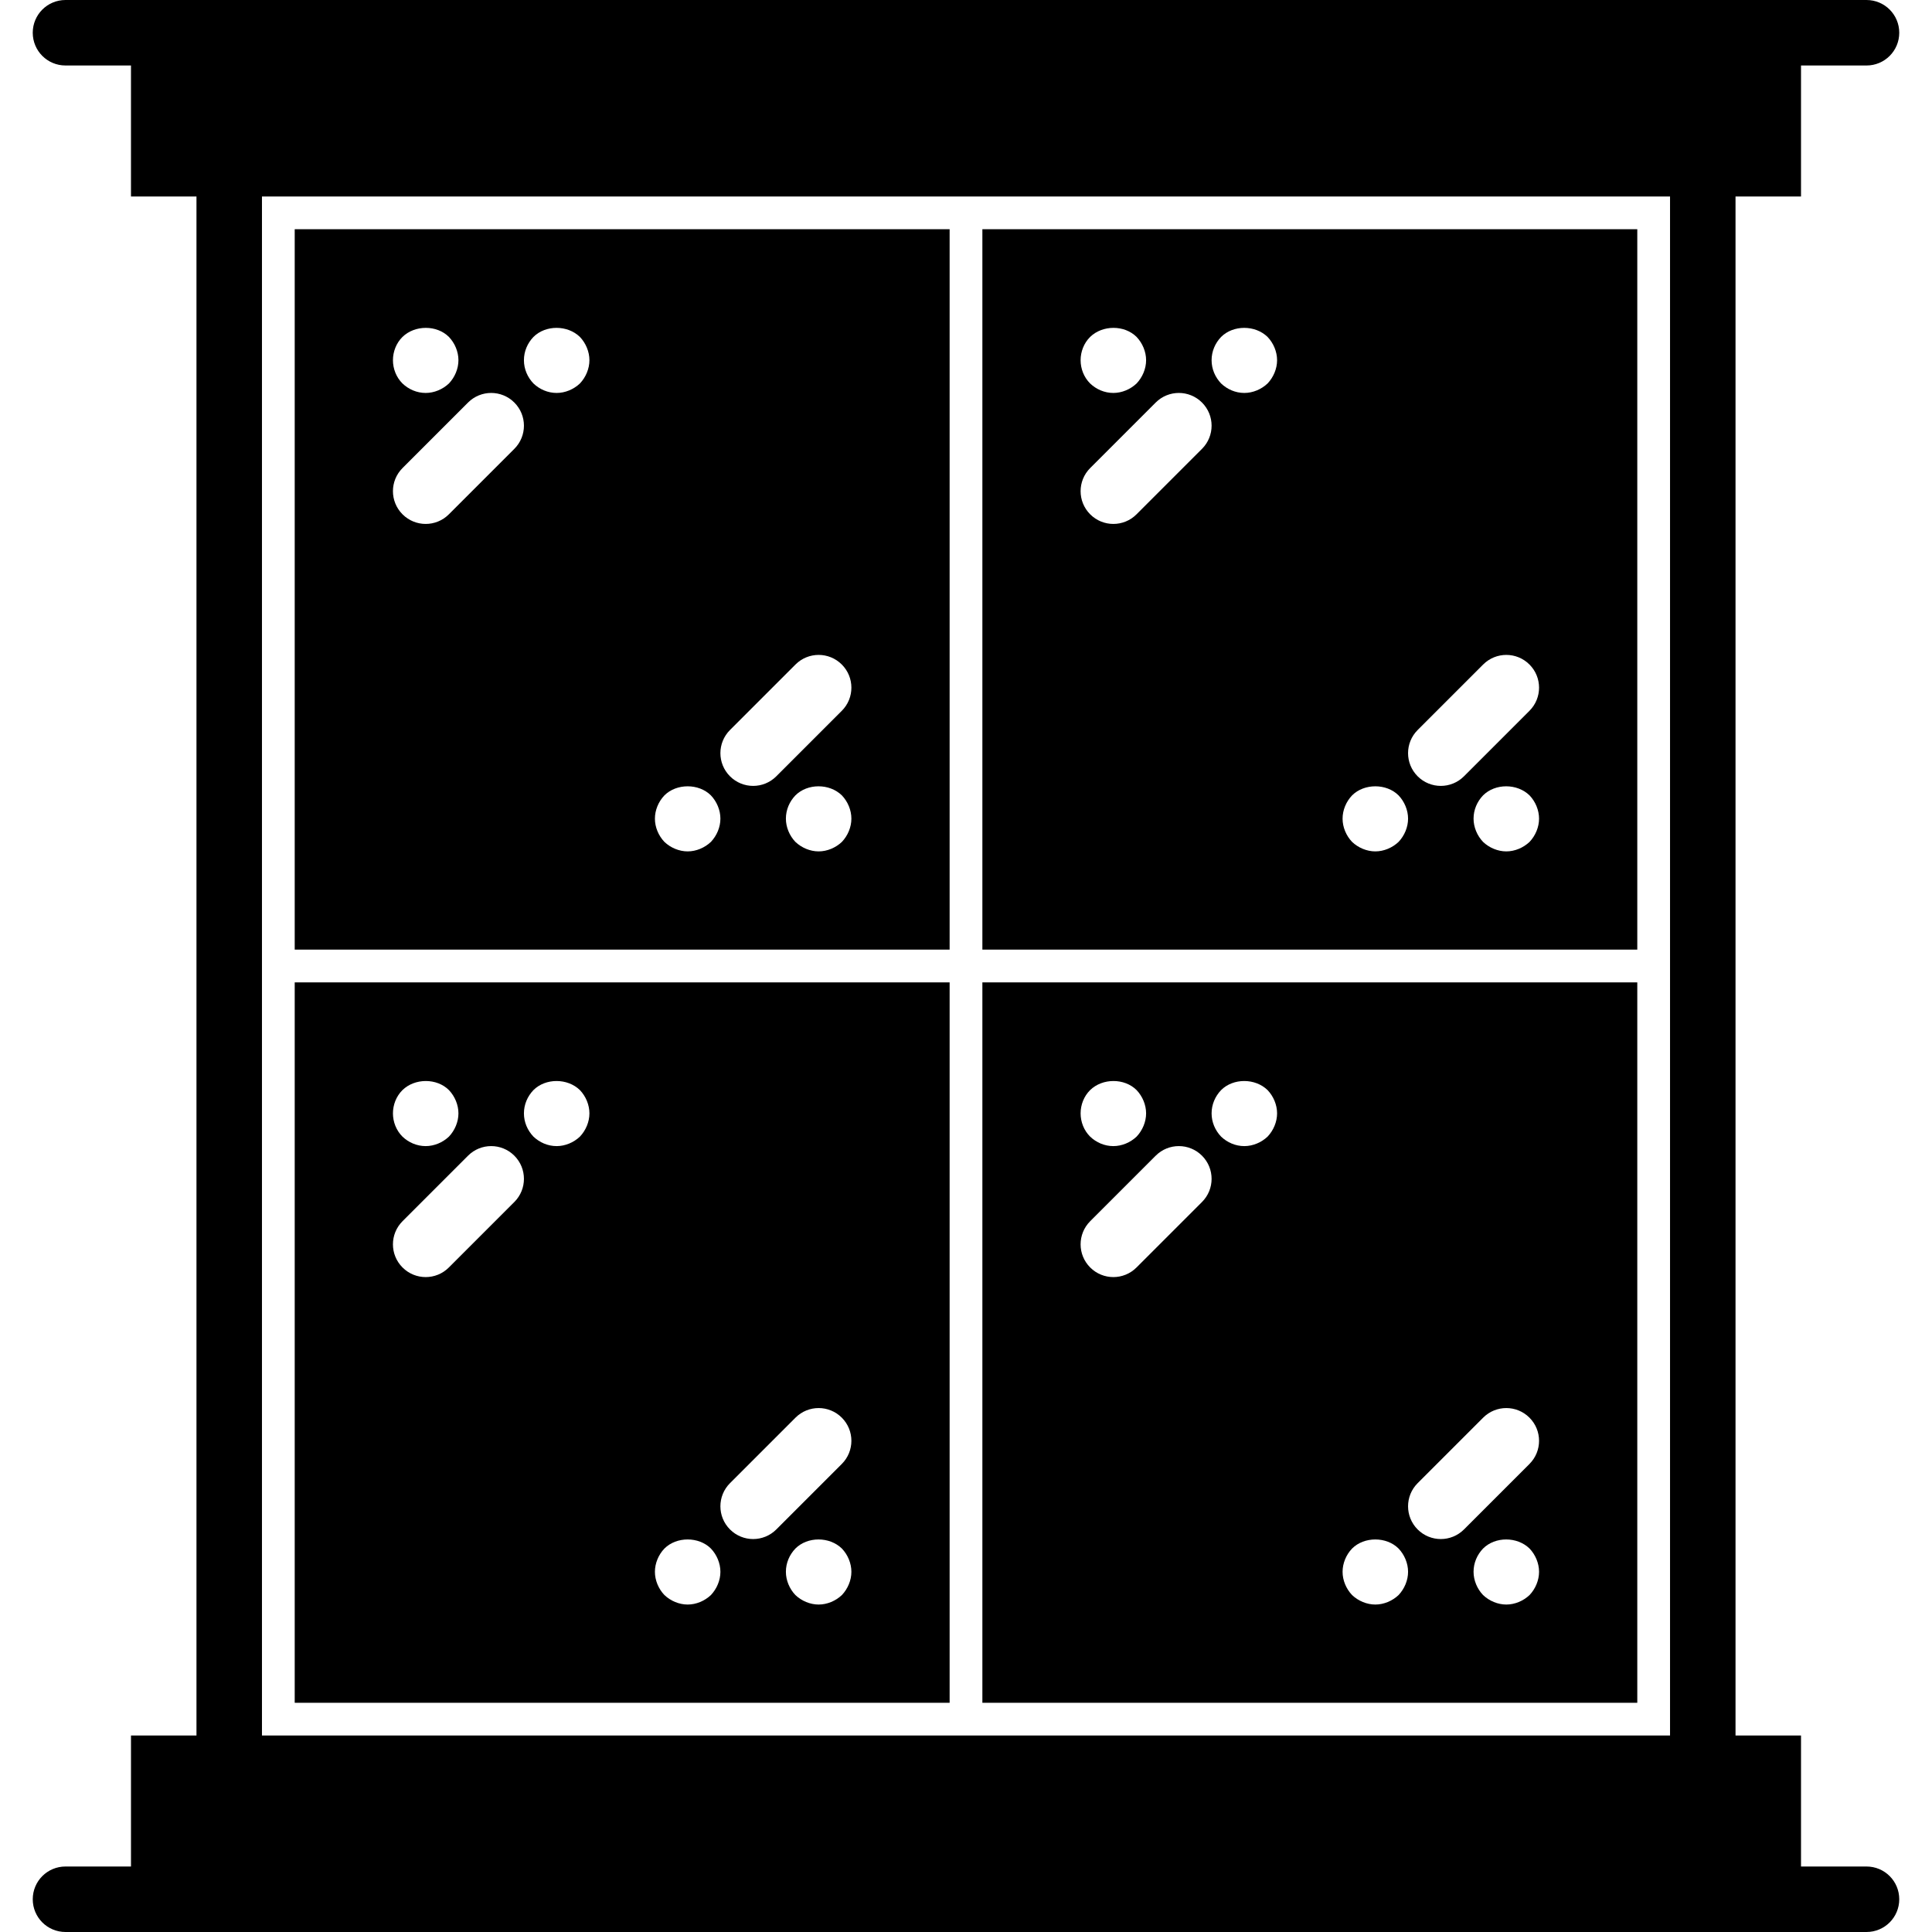
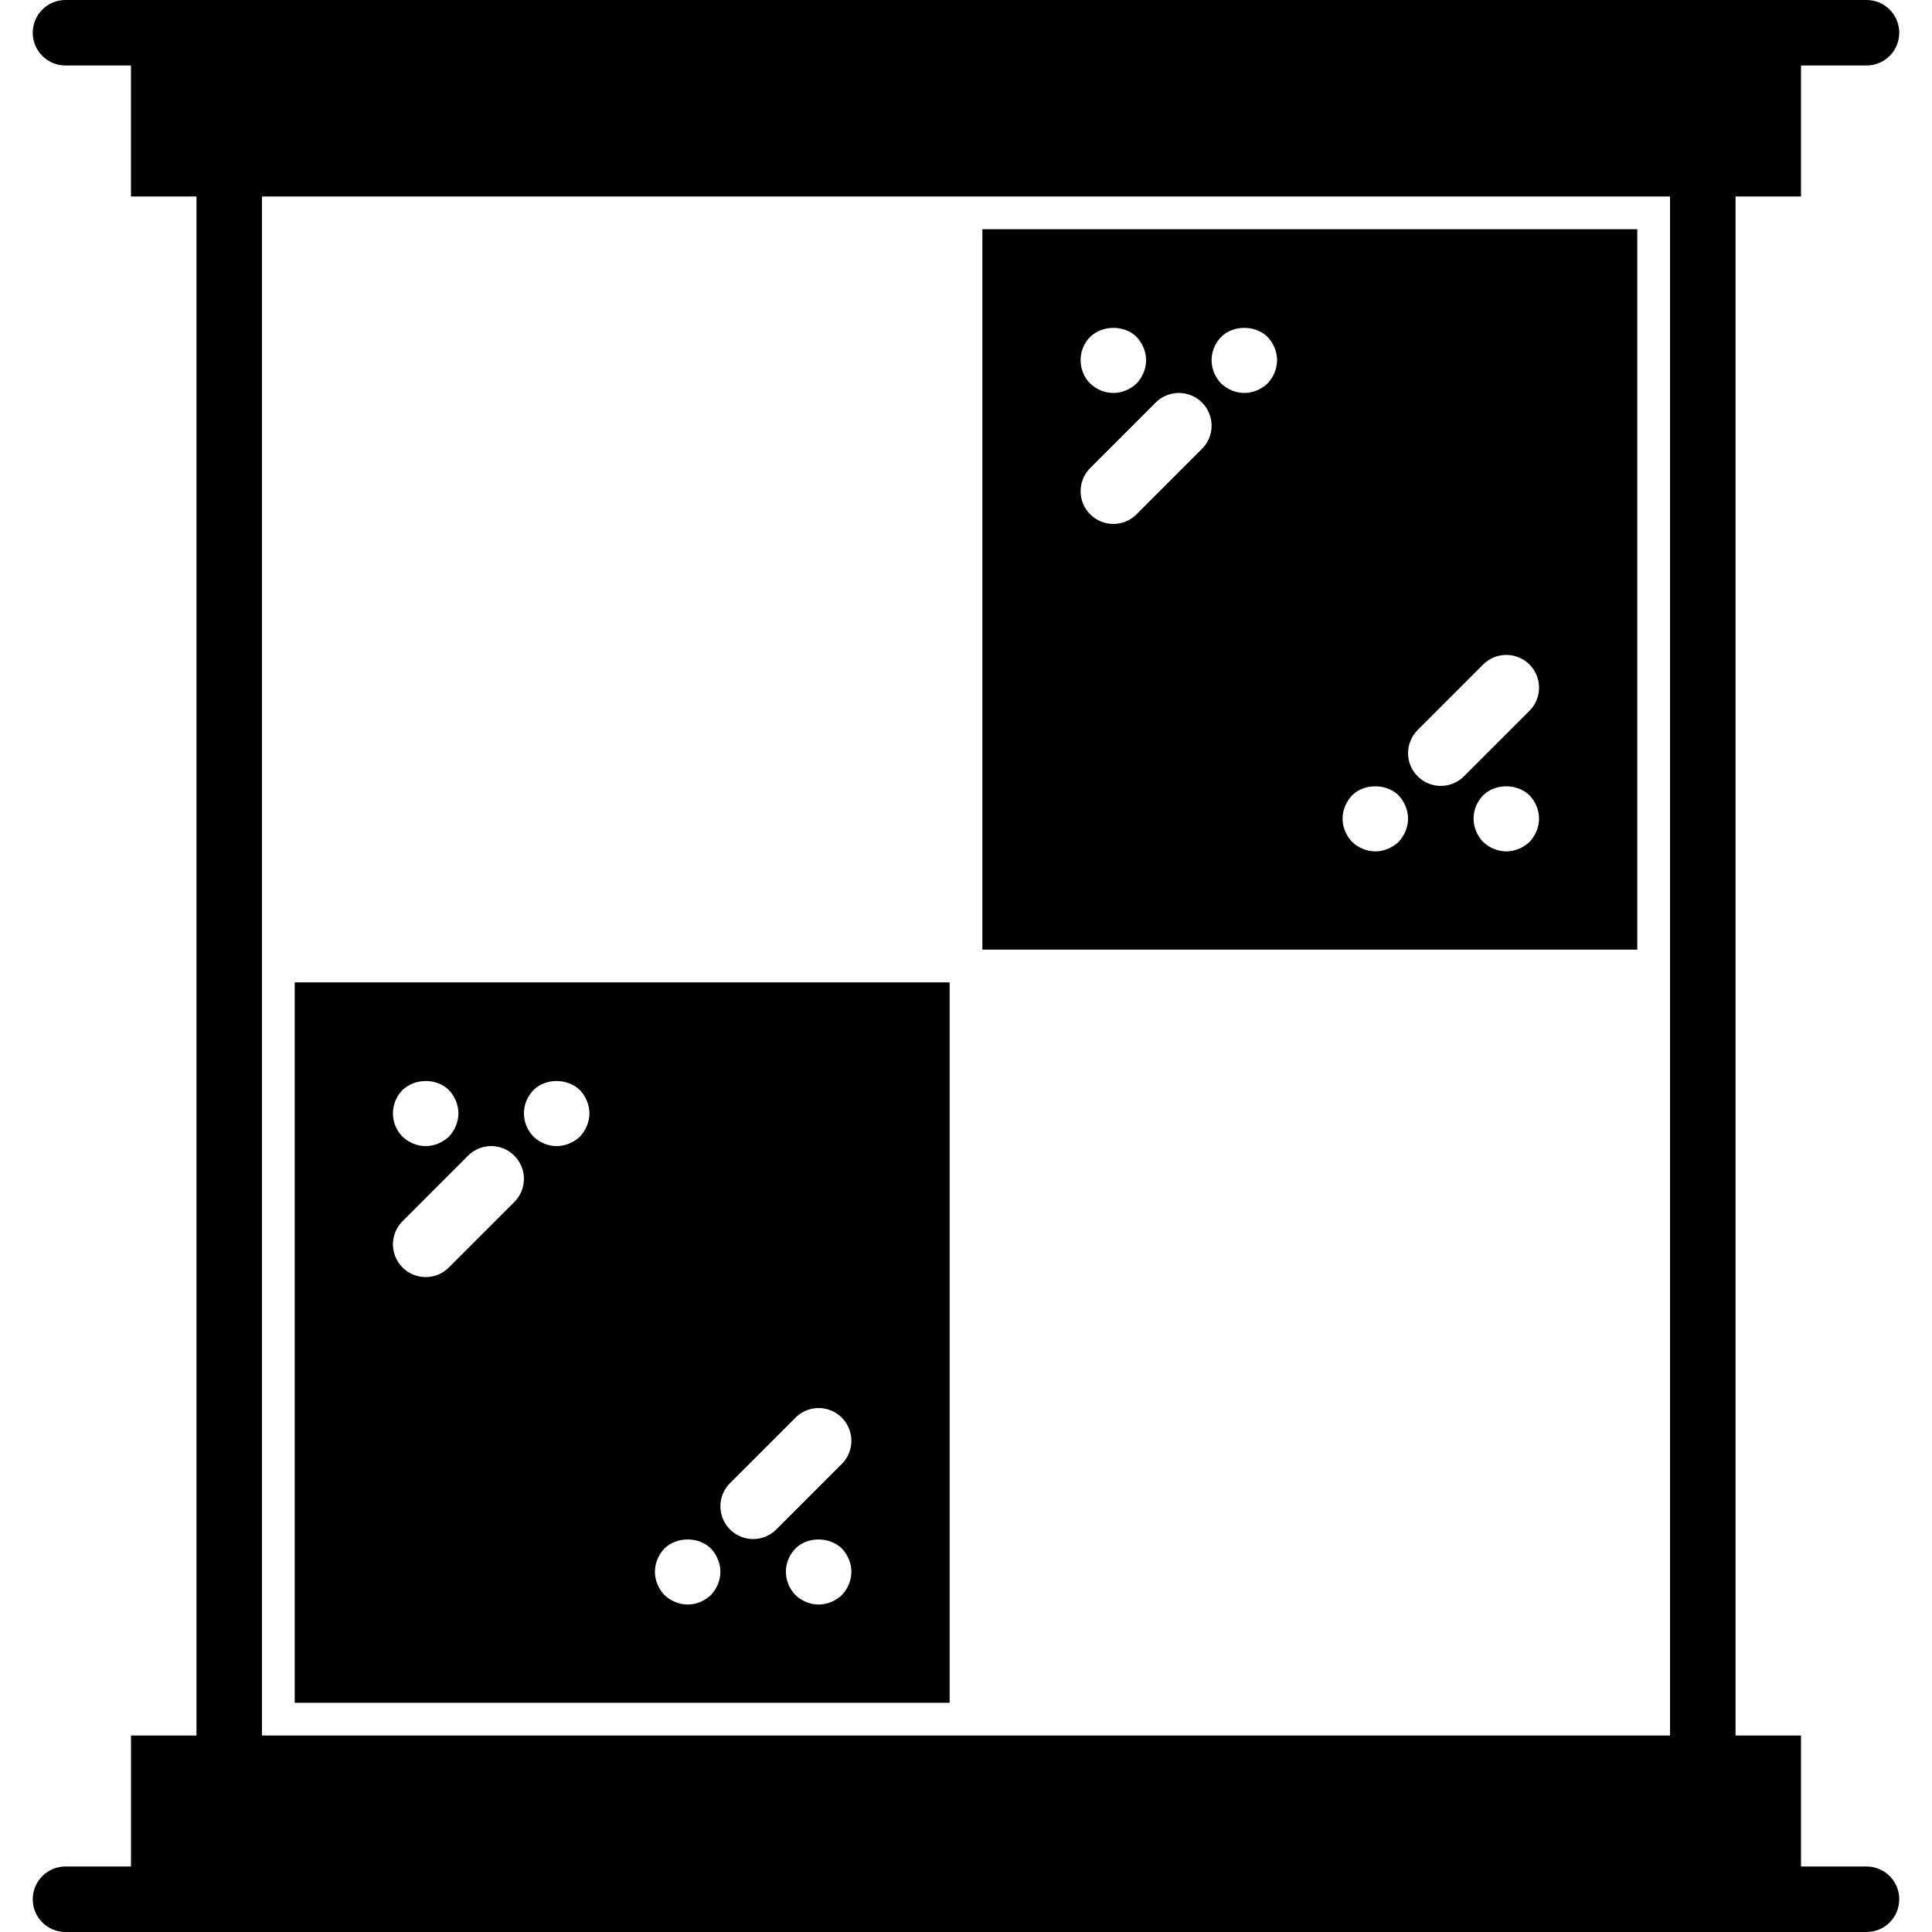
<svg xmlns="http://www.w3.org/2000/svg" fill="#000000" height="800px" width="800px" version="1.1" id="Capa_1" viewBox="0 0 59 59" xml:space="preserve">
  <g>
    <path d="M57,57h-2v-4h-2V6h2V2h2c0.553,0,1-0.447,1-1s-0.447-1-1-1h-2H4H2C1.447,0,1,0.447,1,1s0.447,1,1,1h2v4h2v47H4v4H2   c-0.553,0-1,0.447-1,1s0.447,1,1,1h2h51h2c0.553,0,1-0.447,1-1S57.553,57,57,57z M8,6h43v47H8V6z" />
-     <path d="M9,29h20V7H9V29z M25.71,25.71C25.52,25.89,25.26,26,25,26s-0.521-0.11-0.71-0.29C24.109,25.52,24,25.26,24,25   c0-0.271,0.109-0.521,0.29-0.71c0.37-0.37,1.04-0.37,1.42,0C25.89,24.479,26,24.74,26,25S25.89,25.52,25.71,25.71z M22.293,22.293   l2-2c0.391-0.391,1.023-0.391,1.414,0s0.391,1.023,0,1.414l-2,2C23.512,23.902,23.256,24,23,24s-0.512-0.098-0.707-0.293   C21.902,23.316,21.902,22.684,22.293,22.293z M20.29,24.29c0.37-0.37,1.05-0.37,1.42,0C21.89,24.479,22,24.74,22,25   s-0.11,0.52-0.29,0.71C21.52,25.89,21.26,26,21,26s-0.521-0.11-0.71-0.29C20.109,25.52,20,25.26,20,25S20.109,24.479,20.29,24.29z    M16.29,10.29c0.37-0.37,1.04-0.37,1.42,0C17.89,10.479,18,10.74,18,11s-0.11,0.52-0.29,0.71C17.52,11.89,17.26,12,17,12   c-0.271,0-0.521-0.11-0.71-0.29C16.109,11.52,16,11.27,16,11C16,10.729,16.109,10.479,16.29,10.29z M12.29,10.29   c0.38-0.37,1.05-0.37,1.42,0C13.89,10.479,14,10.74,14,11s-0.11,0.52-0.29,0.71C13.52,11.89,13.26,12,13,12   c-0.271,0-0.521-0.11-0.71-0.29C12.1,11.52,12,11.26,12,11S12.1,10.479,12.29,10.29z M12.293,14.293l2-2   c0.391-0.391,1.023-0.391,1.414,0s0.391,1.023,0,1.414l-2,2C13.512,15.902,13.256,16,13,16s-0.512-0.098-0.707-0.293   C11.902,15.316,11.902,14.684,12.293,14.293z" />
    <path d="M30,29h20V7H30V29z M46.71,25.71C46.52,25.89,46.26,26,46,26s-0.521-0.11-0.71-0.29C45.109,25.52,45,25.26,45,25   c0-0.271,0.109-0.521,0.29-0.71c0.37-0.37,1.04-0.37,1.42,0C46.89,24.479,47,24.74,47,25S46.89,25.52,46.71,25.71z M43.293,22.293   l2-2c0.391-0.391,1.023-0.391,1.414,0s0.391,1.023,0,1.414l-2,2C44.512,23.902,44.256,24,44,24s-0.512-0.098-0.707-0.293   C42.902,23.316,42.902,22.684,43.293,22.293z M41.29,24.29c0.37-0.37,1.05-0.37,1.42,0C42.89,24.479,43,24.74,43,25   s-0.11,0.52-0.29,0.71C42.52,25.89,42.26,26,42,26s-0.521-0.11-0.71-0.29C41.109,25.52,41,25.26,41,25S41.109,24.479,41.29,24.29z    M37.29,10.29c0.37-0.37,1.04-0.37,1.42,0C38.89,10.479,39,10.74,39,11s-0.11,0.52-0.29,0.71C38.52,11.89,38.26,12,38,12   c-0.271,0-0.521-0.11-0.71-0.29C37.109,11.52,37,11.27,37,11C37,10.729,37.109,10.479,37.29,10.29z M33.29,10.29   c0.38-0.37,1.05-0.37,1.42,0C34.89,10.479,35,10.74,35,11s-0.11,0.52-0.29,0.71C34.52,11.89,34.26,12,34,12   c-0.271,0-0.521-0.11-0.71-0.29C33.1,11.52,33,11.26,33,11S33.1,10.479,33.29,10.29z M33.293,14.293l2-2   c0.391-0.391,1.023-0.391,1.414,0s0.391,1.023,0,1.414l-2,2C34.512,15.902,34.256,16,34,16s-0.512-0.098-0.707-0.293   C32.902,15.316,32.902,14.684,33.293,14.293z" />
    <path d="M9,52h20V30H9V52z M25.71,48.71C25.52,48.89,25.26,49,25,49s-0.521-0.11-0.71-0.29C24.109,48.52,24,48.26,24,48   c0-0.271,0.109-0.521,0.29-0.71c0.37-0.37,1.04-0.37,1.42,0C25.89,47.479,26,47.74,26,48S25.89,48.52,25.71,48.71z M22.293,45.293   l2-2c0.391-0.391,1.023-0.391,1.414,0s0.391,1.023,0,1.414l-2,2C23.512,46.902,23.256,47,23,47s-0.512-0.098-0.707-0.293   C21.902,46.316,21.902,45.684,22.293,45.293z M20.29,47.29c0.37-0.37,1.05-0.37,1.42,0C21.89,47.479,22,47.74,22,48   s-0.11,0.52-0.29,0.71C21.52,48.89,21.26,49,21,49s-0.521-0.11-0.71-0.29C20.109,48.52,20,48.26,20,48S20.109,47.479,20.29,47.29z    M16.29,33.29c0.37-0.37,1.04-0.37,1.42,0C17.89,33.479,18,33.74,18,34s-0.11,0.52-0.29,0.71C17.52,34.89,17.26,35,17,35   c-0.271,0-0.521-0.11-0.71-0.29C16.109,34.52,16,34.27,16,34C16,33.729,16.109,33.479,16.29,33.29z M12.29,33.29   c0.38-0.37,1.05-0.37,1.42,0C13.89,33.479,14,33.74,14,34s-0.11,0.52-0.29,0.71C13.52,34.89,13.26,35,13,35   c-0.271,0-0.521-0.11-0.71-0.29C12.1,34.52,12,34.26,12,34S12.1,33.479,12.29,33.29z M12.293,37.293l2-2   c0.391-0.391,1.023-0.391,1.414,0s0.391,1.023,0,1.414l-2,2C13.512,38.902,13.256,39,13,39s-0.512-0.098-0.707-0.293   C11.902,38.316,11.902,37.684,12.293,37.293z" />
-     <path d="M30,52h20V30H30V52z M46.71,48.71C46.52,48.89,46.26,49,46,49s-0.521-0.11-0.71-0.29C45.109,48.52,45,48.26,45,48   c0-0.271,0.109-0.521,0.29-0.71c0.37-0.37,1.04-0.37,1.42,0C46.89,47.479,47,47.74,47,48S46.89,48.52,46.71,48.71z M43.293,45.293   l2-2c0.391-0.391,1.023-0.391,1.414,0s0.391,1.023,0,1.414l-2,2C44.512,46.902,44.256,47,44,47s-0.512-0.098-0.707-0.293   C42.902,46.316,42.902,45.684,43.293,45.293z M41.29,47.29c0.37-0.37,1.05-0.37,1.42,0C42.89,47.479,43,47.74,43,48   s-0.11,0.52-0.29,0.71C42.52,48.89,42.26,49,42,49s-0.521-0.11-0.71-0.29C41.109,48.52,41,48.26,41,48S41.109,47.479,41.29,47.29z    M37.29,33.29c0.37-0.37,1.04-0.37,1.42,0C38.89,33.479,39,33.74,39,34s-0.11,0.52-0.29,0.71C38.52,34.89,38.26,35,38,35   c-0.271,0-0.521-0.11-0.71-0.29C37.109,34.52,37,34.27,37,34C37,33.729,37.109,33.479,37.29,33.29z M33.29,33.29   c0.38-0.37,1.05-0.37,1.42,0C34.89,33.479,35,33.74,35,34s-0.11,0.52-0.29,0.71C34.52,34.89,34.26,35,34,35   c-0.271,0-0.521-0.11-0.71-0.29C33.1,34.52,33,34.26,33,34S33.1,33.479,33.29,33.29z M33.293,37.293l2-2   c0.391-0.391,1.023-0.391,1.414,0s0.391,1.023,0,1.414l-2,2C34.512,38.902,34.256,39,34,39s-0.512-0.098-0.707-0.293   C32.902,38.316,32.902,37.684,33.293,37.293z" />
  </g>
</svg>